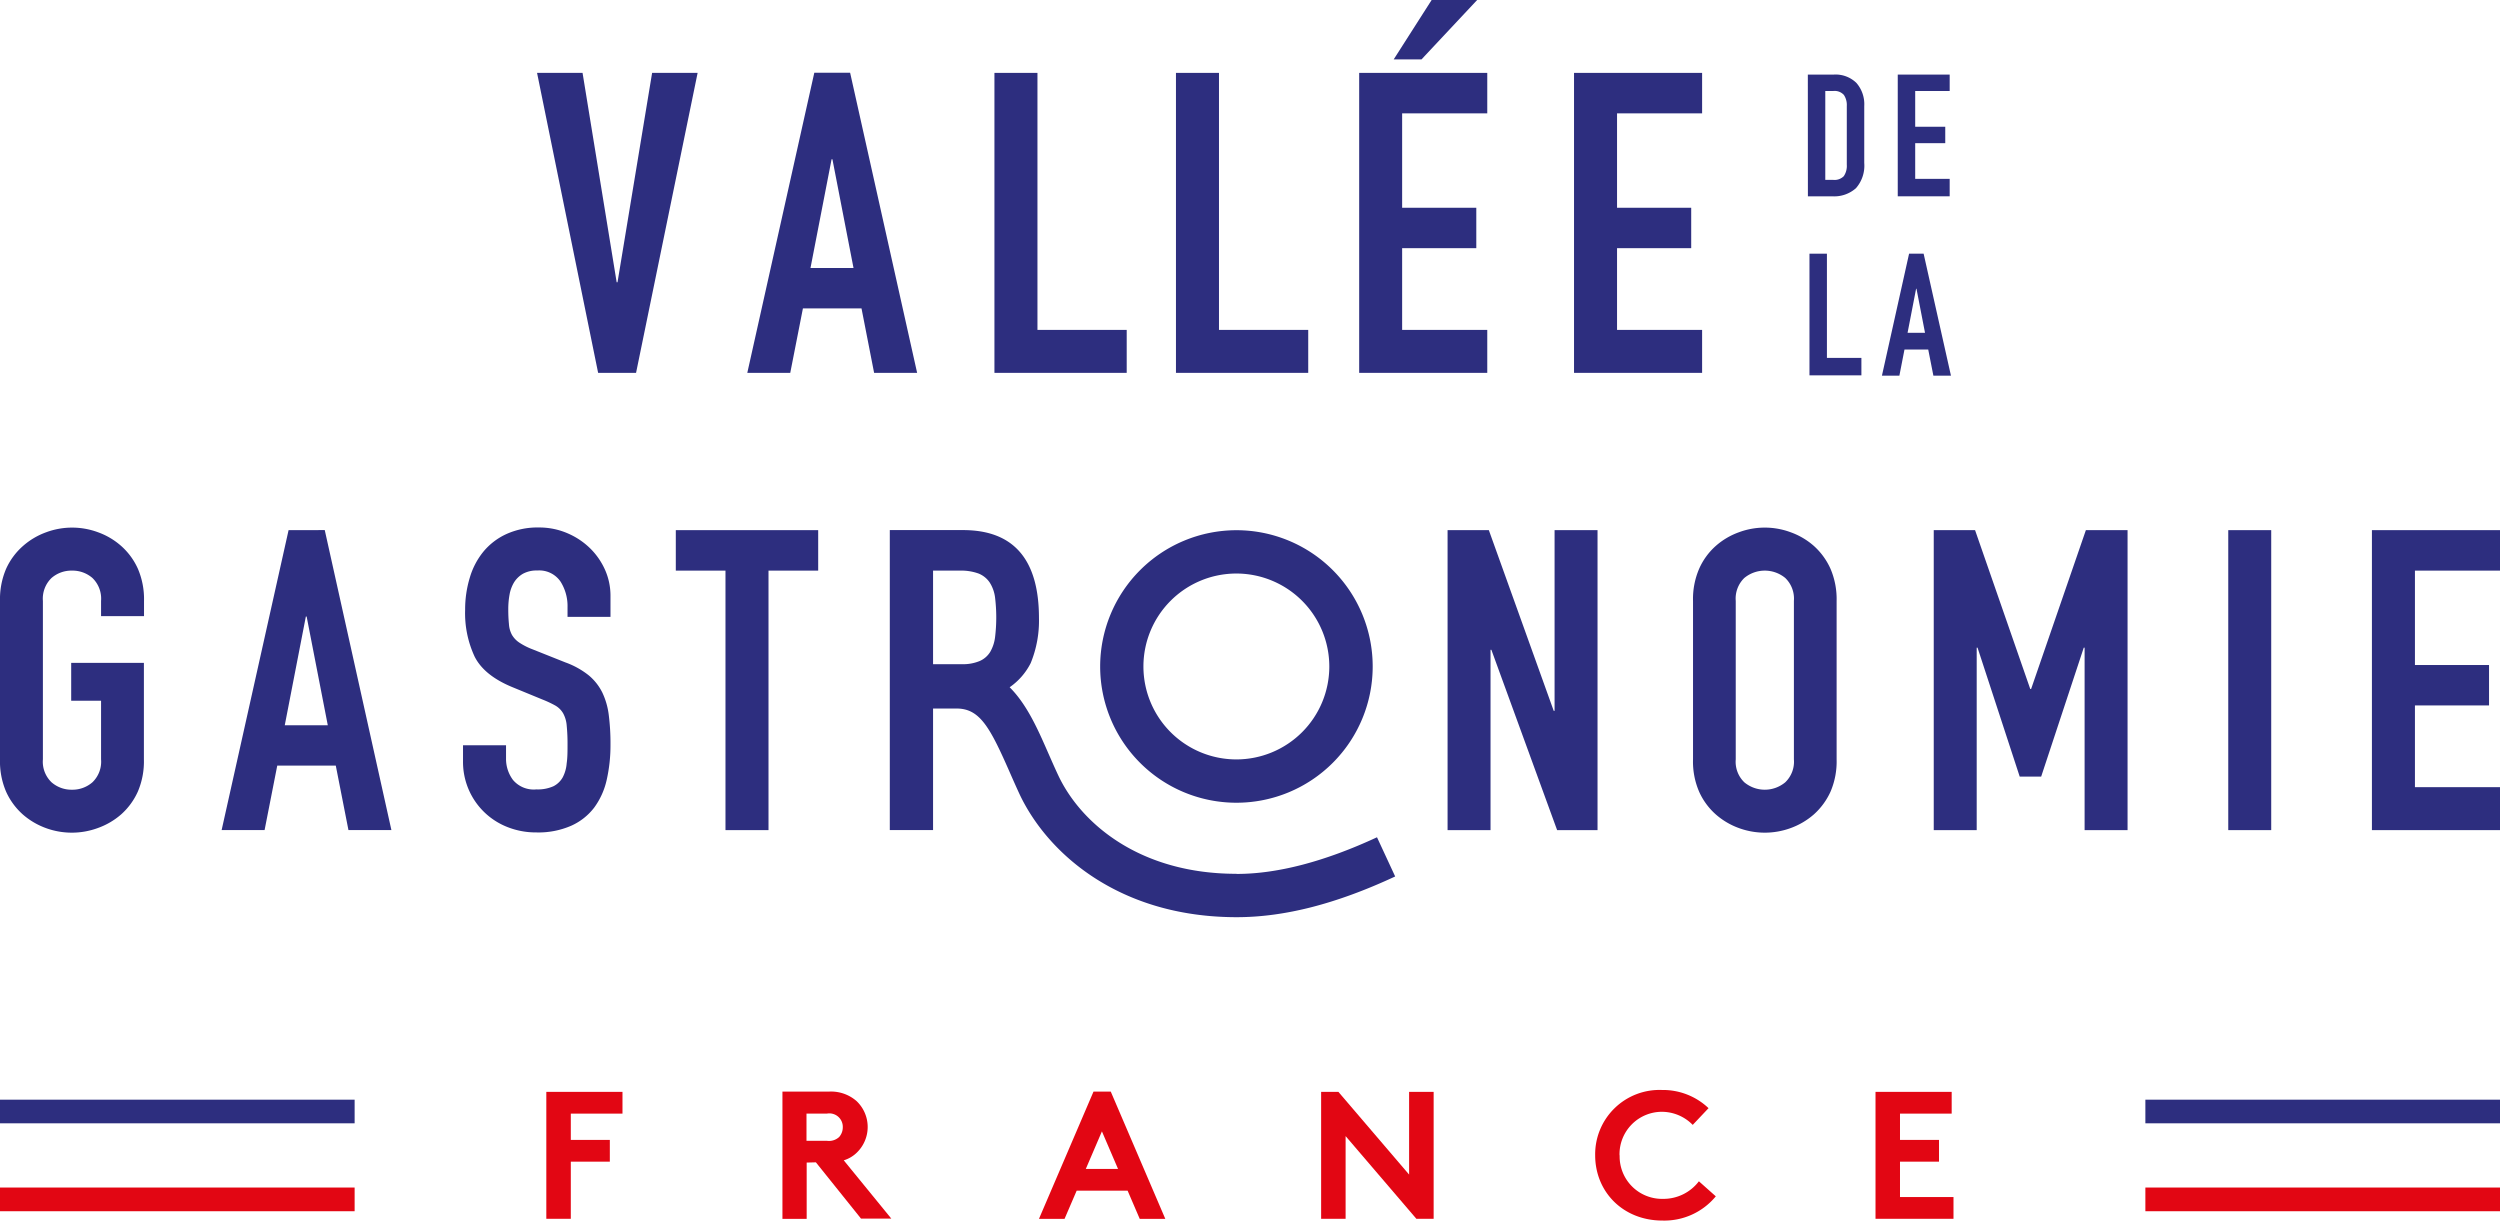
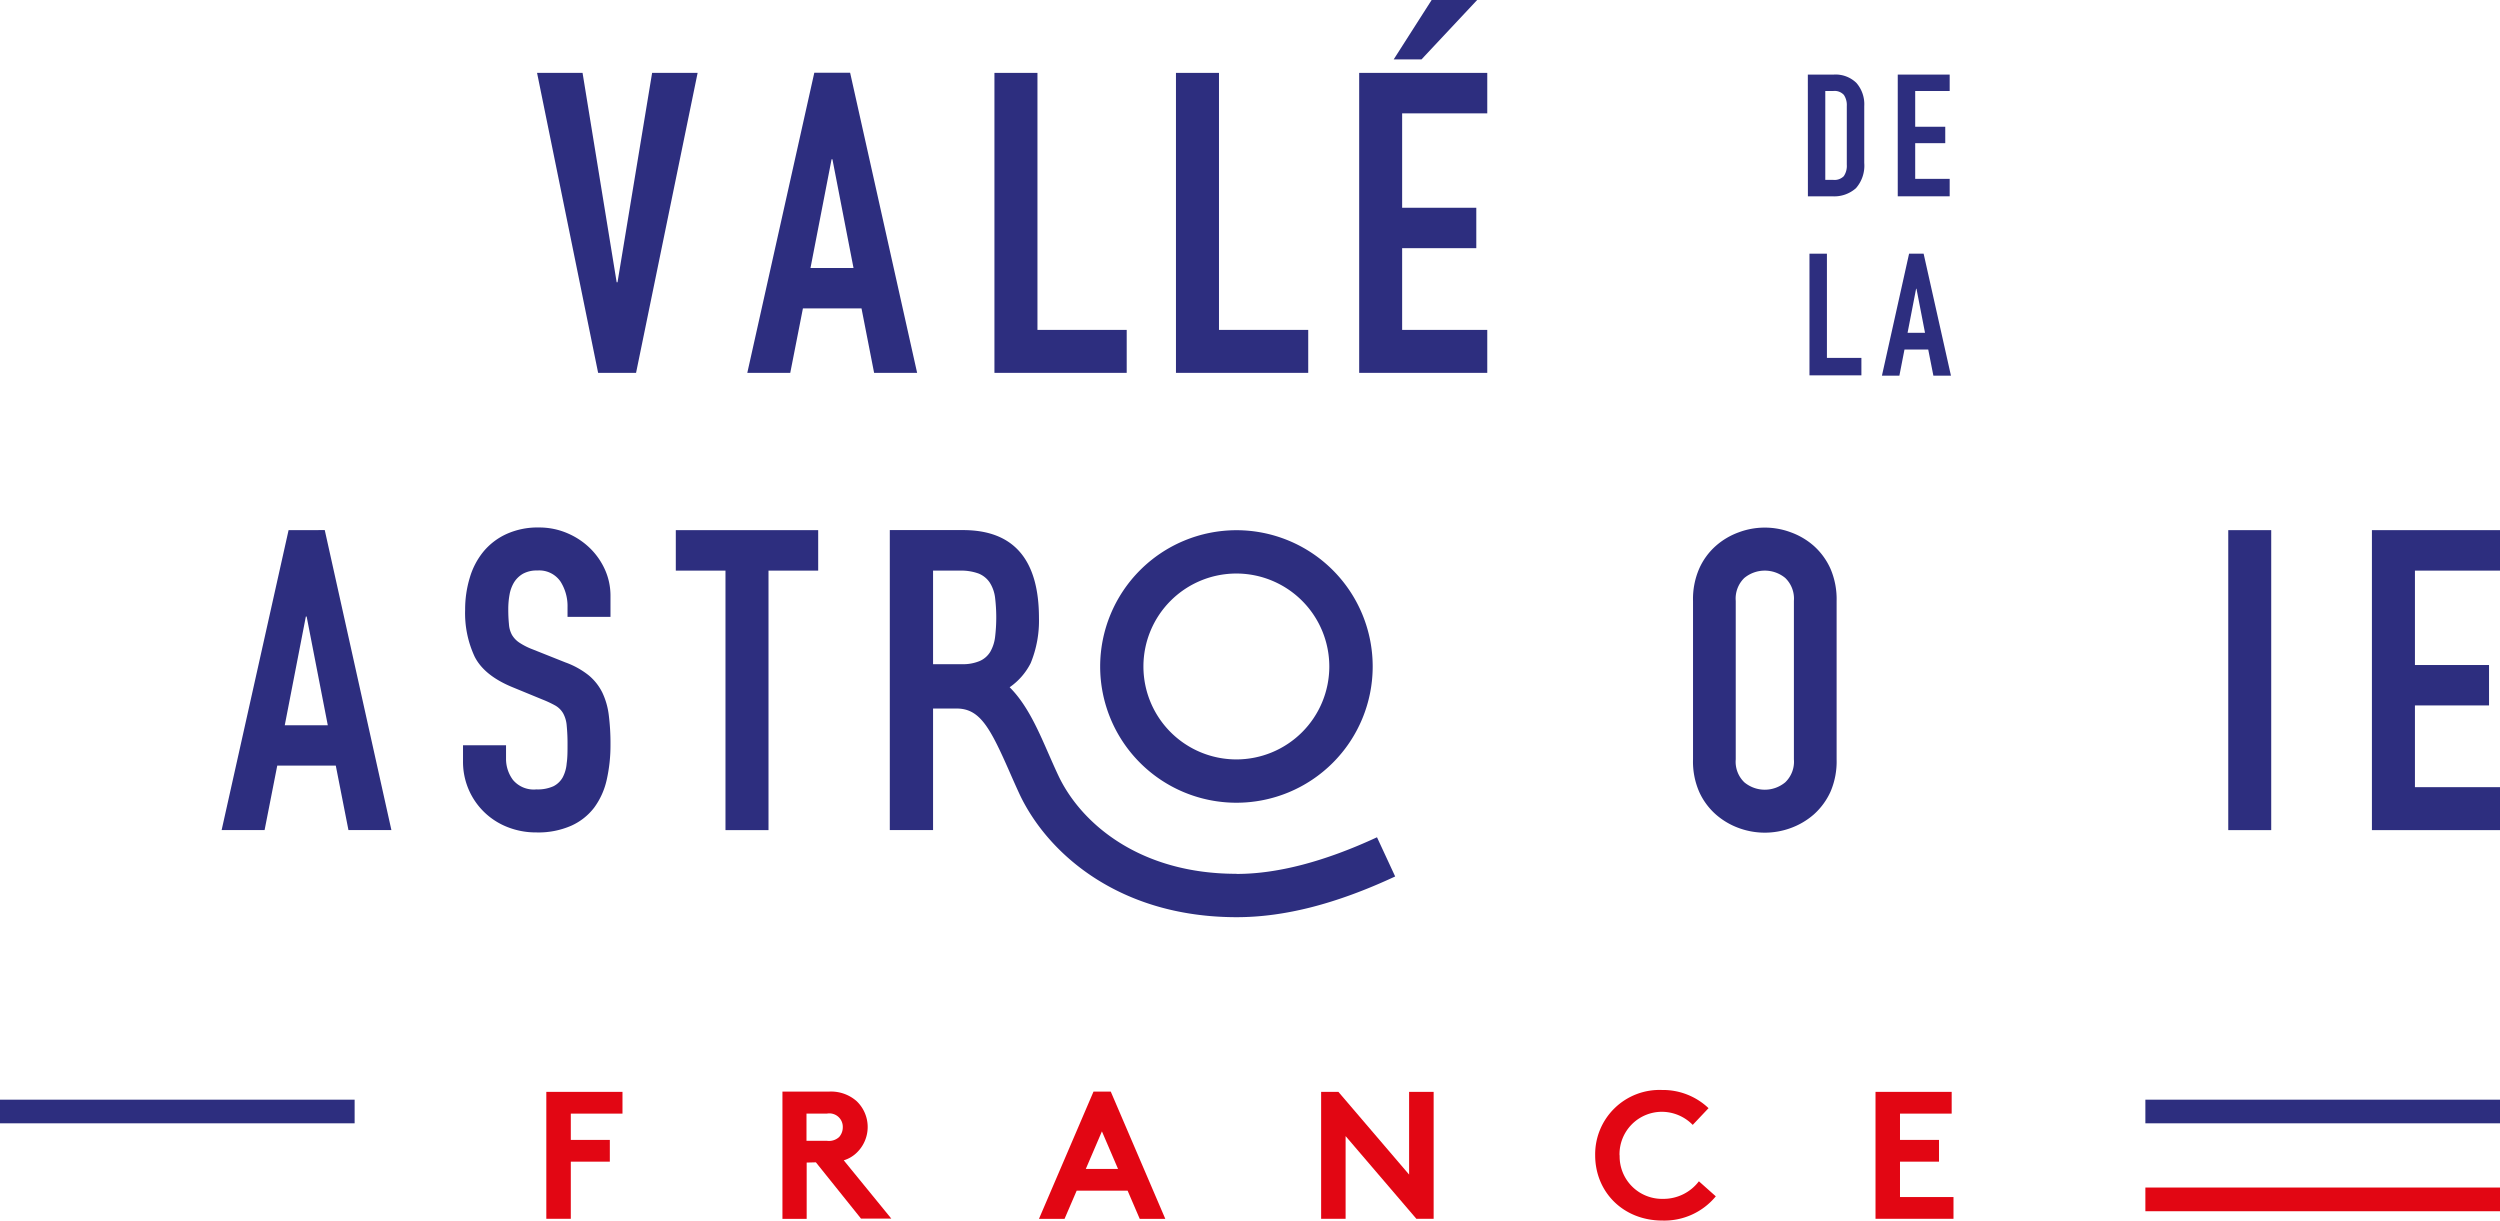
<svg xmlns="http://www.w3.org/2000/svg" viewBox="0 0 412.62 201.46">
  <defs>
    <style>.cls-1{fill:#2d2e7f;}.cls-2{fill:#e20613;}</style>
  </defs>
-   <path class="cls-1" d="M20,90.11a11.74,11.74,0,0,0-3.82-2.26,12.28,12.28,0,0,0-8.56,0,11.85,11.85,0,0,0-3.82,2.26A11.07,11.07,0,0,0,1,93.9a12.72,12.72,0,0,0-1,5.28v26.15a12.65,12.65,0,0,0,1,5.32,11.14,11.14,0,0,0,2.75,3.76,12,12,0,0,0,3.82,2.26,12.43,12.43,0,0,0,8.56,0A11.92,11.92,0,0,0,20,134.41a11.14,11.14,0,0,0,2.75-3.76,12.65,12.65,0,0,0,1-5.32V109.4h-12v6.26h4.93v9.67a4.71,4.71,0,0,1-1.43,3.79,5,5,0,0,1-3.37,1.22,5,5,0,0,1-3.37-1.22,4.71,4.71,0,0,1-1.43-3.79V99.18a4.74,4.74,0,0,1,1.43-3.79,5,5,0,0,1,3.37-1.21,5,5,0,0,1,3.37,1.21,4.74,4.74,0,0,1,1.43,3.79v2.51h7.09V99.18a12.72,12.72,0,0,0-1-5.28A11.07,11.07,0,0,0,20,90.11" />
  <path class="cls-1" d="M47.63,87.5,36.58,137h7.09l2.09-10.64h9.66L57.51,137H64.6l-11-49.51ZM47,119.7l3.48-17.94h.13L54.1,119.7Z" />
  <path class="cls-1" d="M97.53,90.63a12.12,12.12,0,0,0-3.76-2.57,11.75,11.75,0,0,0-4.83-1,12.43,12.43,0,0,0-5.35,1.08,10.69,10.69,0,0,0-3.79,2.89,12.22,12.22,0,0,0-2.26,4.31,18,18,0,0,0-.77,5.28,17,17,0,0,0,1.57,7.76q1.56,3.09,6.15,5l5.08,2.09a17.55,17.55,0,0,1,2.12,1,3.56,3.56,0,0,1,1.25,1.25,5,5,0,0,1,.59,2,30.61,30.61,0,0,1,.14,3.2c0,1.11,0,2.13-.14,3.06a6,6,0,0,1-.66,2.33,3.66,3.66,0,0,1-1.53,1.46,6.33,6.33,0,0,1-2.82.52,4.47,4.47,0,0,1-3.86-1.57,5.8,5.8,0,0,1-1.14-3.51V123h-7.1v2.64a11.53,11.53,0,0,0,7.3,10.85,12.73,12.73,0,0,0,4.8.9,13.5,13.5,0,0,0,5.77-1.11,9.78,9.78,0,0,0,3.79-3,12.23,12.23,0,0,0,2.06-4.59,25.86,25.86,0,0,0,.62-5.8,36.83,36.83,0,0,0-.28-4.84,12,12,0,0,0-1.07-3.75,8.73,8.73,0,0,0-2.26-2.85,13.49,13.49,0,0,0-3.83-2.12l-5.42-2.16a11,11,0,0,1-2.19-1.11,3.92,3.92,0,0,1-1.22-1.29A4.29,4.29,0,0,1,84,103a24.07,24.07,0,0,1-.11-2.46,13.23,13.23,0,0,1,.21-2.4,5.91,5.91,0,0,1,.73-2,4.26,4.26,0,0,1,1.46-1.43,4.68,4.68,0,0,1,2.4-.55A4.24,4.24,0,0,1,92.52,96a7.54,7.54,0,0,1,1.15,4.21v1.6h7.09V98.28a10.51,10.51,0,0,0-.83-4.07,11.61,11.61,0,0,0-2.4-3.58" />
  <polygon class="cls-1" points="111.54 94.18 119.74 94.18 119.74 137.01 126.84 137.01 126.84 94.18 135.04 94.18 135.04 87.5 111.54 87.5 111.54 94.18" />
-   <polygon class="cls-1" points="263.67 87.5 256.58 87.5 256.58 117.33 256.44 117.33 245.73 87.5 238.92 87.5 238.92 137.01 246.01 137.01 246.01 107.25 246.15 107.25 257 137.01 263.67 137.01 263.67 87.5" />
  <path class="cls-1" d="M302.13,130.65a12.65,12.65,0,0,0,1-5.32V99.18a12.72,12.72,0,0,0-1-5.28,11.2,11.2,0,0,0-2.75-3.79,11.79,11.79,0,0,0-3.83-2.26,12.25,12.25,0,0,0-8.55,0,11.74,11.74,0,0,0-3.82,2.26,10.94,10.94,0,0,0-2.75,3.79,12.57,12.57,0,0,0-1,5.28v26.15a12.5,12.5,0,0,0,1,5.32,11,11,0,0,0,2.75,3.76,11.92,11.92,0,0,0,3.82,2.26,12.4,12.4,0,0,0,8.55,0,12,12,0,0,0,3.83-2.26,11.27,11.27,0,0,0,2.75-3.76m-6.05-5.32a4.71,4.71,0,0,1-1.43,3.79,5.28,5.28,0,0,1-6.75,0,4.71,4.71,0,0,1-1.42-3.79V99.18a4.73,4.73,0,0,1,1.42-3.79,5.31,5.31,0,0,1,6.75,0,4.74,4.74,0,0,1,1.43,3.79Z" />
-   <polygon class="cls-1" points="335.23 113.72 335.09 113.72 325.98 87.5 319.16 87.5 319.16 137.01 326.25 137.01 326.25 106.9 326.39 106.9 333.35 128.18 336.89 128.18 343.92 106.9 344.06 106.9 344.06 137.01 351.15 137.01 351.15 87.5 344.27 87.5 335.23 113.72" />
  <rect class="cls-1" x="367.77" y="87.5" width="7.09" height="49.51" />
  <polygon class="cls-1" points="412.62 94.18 412.62 87.5 391.48 87.5 391.48 137.01 412.62 137.01 412.62 129.92 398.58 129.92 398.58 116.43 410.81 116.43 410.81 109.76 398.58 109.76 398.58 94.18 412.62 94.18" />
  <path class="cls-1" d="M204.06,144.22c-16,0-25.65-8.35-29.36-16.17-.6-1.27-1.15-2.54-1.7-3.78-1.68-3.84-3.5-8-6.36-10.84a10.74,10.74,0,0,0,3.48-4,18.43,18.43,0,0,0,1.36-7.41q0-14.52-12.52-14.53h-12.1V137H154V116.94c.91,0,1.91,0,2.74,0h1.13c3.8,0,5.47,3,8.64,10.19.57,1.3,1.16,2.64,1.79,4,4.64,9.79,16.49,20.25,35.81,20.25,7.9,0,16.46-2.2,26.16-6.72l-3-6.47c-8.62,4-16.41,6.05-23.15,6.05M154,94.18h4.38a8.47,8.47,0,0,1,3.13.48,4,4,0,0,1,1.85,1.5,6,6,0,0,1,.87,2.43,27.41,27.41,0,0,1,0,6.61,6.46,6.46,0,0,1-.8,2.4,3.84,3.84,0,0,1-1.71,1.49,7.09,7.09,0,0,1-3,.53H154Z" />
  <path class="cls-1" d="M181.58,110a22.49,22.49,0,1,0,22.48-22.49A22.51,22.51,0,0,0,181.58,110m37.82,0a15.34,15.34,0,1,1-15.34-15.34A15.35,15.35,0,0,1,219.4,110" />
  <path class="cls-1" d="M298.38,12.31h4.26a4.92,4.92,0,0,1,3.75,1.37,5.33,5.33,0,0,1,1.3,3.82v9.4a5.62,5.62,0,0,1-1.37,4.16,5.39,5.39,0,0,1-3.93,1.34h-4Zm2.88,17.38h1.32a2.14,2.14,0,0,0,1.73-.61,3,3,0,0,0,.5-1.9V17.5a3,3,0,0,0-.48-1.83,2.05,2.05,0,0,0-1.75-.65h-1.32Z" />
  <polygon class="cls-1" points="313.22 12.31 321.79 12.31 321.79 15.02 316.1 15.02 316.1 20.92 321.06 20.92 321.06 23.63 316.1 23.63 316.1 29.52 321.79 29.52 321.79 32.4 313.22 32.4 313.22 12.31" />
  <polygon class="cls-1" points="298.65 41.87 301.53 41.87 301.53 59.07 307.22 59.07 307.22 61.95 298.65 61.95 298.65 41.87" />
-   <path class="cls-1" d="M315.09,41.87h2.4L322,62H319.1l-.85-4.31h-3.92L313.49,62h-2.88Zm1.22,5.78h-.06l-1.41,7.28h2.88Z" />
+   <path class="cls-1" d="M315.09,41.87h2.4L322,62H319.1l-.85-4.31h-3.92L313.49,62h-2.88Zm1.22,5.78h-.06l-1.41,7.28h2.88" />
  <polygon class="cls-1" points="104.98 61.54 115.14 12.03 107.63 12.03 101.92 46.59 101.78 46.59 96.15 12.03 88.64 12.03 98.72 61.54 104.98 61.54" />
  <path class="cls-1" d="M144.27,61.54h7.1L140.31,12H134.4L123.34,61.54h7.09l2.09-10.64h9.67Zm-10.5-17.31,3.48-17.94h.14l3.48,17.94Z" />
  <polygon class="cls-1" points="185.96 54.45 171.23 54.45 171.23 12.03 164.13 12.03 164.13 61.54 185.96 61.54 185.96 54.45" />
  <polygon class="cls-1" points="215.92 54.45 201.19 54.45 201.19 12.03 194.09 12.03 194.09 61.54 215.92 61.54 215.92 54.45" />
  <polygon class="cls-1" points="243.8 0 236.29 0 230.03 9.8 234.62 9.8 243.8 0" />
  <polygon class="cls-1" points="245.47 54.45 231.42 54.45 231.42 40.96 243.66 40.96 243.66 34.29 231.42 34.29 231.42 18.71 245.47 18.71 245.47 12.03 224.33 12.03 224.33 61.54 245.47 61.54 245.47 54.45" />
-   <polygon class="cls-1" points="280.93 54.45 266.89 54.45 266.89 40.96 279.13 40.96 279.13 34.29 266.89 34.29 266.89 18.71 280.93 18.71 280.93 12.03 259.79 12.03 259.79 61.54 280.93 61.54 280.93 54.45" />
  <polygon class="cls-2" points="94.21 183.8 94.21 188.14 100.65 188.14 100.65 191.73 94.21 191.73 94.21 201.16 90.17 201.16 90.17 180.21 102.74 180.21 102.74 183.8 94.21 183.8" />
  <path class="cls-2" d="M133.14,191.88v9.29h-4v-21h7.64a6.38,6.38,0,0,1,4.58,1.55,5.89,5.89,0,0,1,0,8.57,5.27,5.27,0,0,1-2.1,1.22l7.85,9.62h-5l-7.45-9.29Zm3.36-3.59a2.47,2.47,0,0,0,2-.63,2.41,2.41,0,0,0,.6-1.58,2.22,2.22,0,0,0-2.63-2.28h-3.36v4.49Z" />
  <path class="cls-2" d="M171.48,201.17l9-21h2.85l9,21h-4.22l-2-4.65h-8.41l-2,4.65Zm7.73-8.24h5.32l-2.66-6.2Z" />
  <polygon class="cls-2" points="218.05 180.21 220.9 180.21 232.57 193.86 232.57 180.21 236.62 180.21 236.62 201.16 233.77 201.16 222.09 187.51 222.09 201.16 218.05 201.16 218.05 180.21" />
  <path class="cls-2" d="M267.32,190.69a7,7,0,0,0,7.16,7.18,7.34,7.34,0,0,0,5.92-2.9l2.79,2.48a11,11,0,0,1-8.81,4c-6.52,0-11.1-4.76-11.1-10.77a10.62,10.62,0,0,1,11.05-10.78,10.92,10.92,0,0,1,7.66,3l-2.61,2.76a7.15,7.15,0,0,0-5.08-2.16,7,7,0,0,0-7,7.19" />
  <polygon class="cls-2" points="313.59 183.8 313.59 188.14 320.03 188.14 320.03 191.73 313.59 191.73 313.59 197.57 322.42 197.57 322.42 201.16 309.55 201.16 309.55 180.21 322.12 180.21 322.12 183.8 313.59 183.8" />
-   <rect class="cls-2" y="196" width="58.53" height="3.91" />
  <rect class="cls-1" y="181.5" width="58.53" height="3.9" />
  <rect class="cls-2" x="354.09" y="196" width="58.53" height="3.91" />
  <rect class="cls-1" x="354.09" y="181.5" width="58.53" height="3.9" />
</svg>